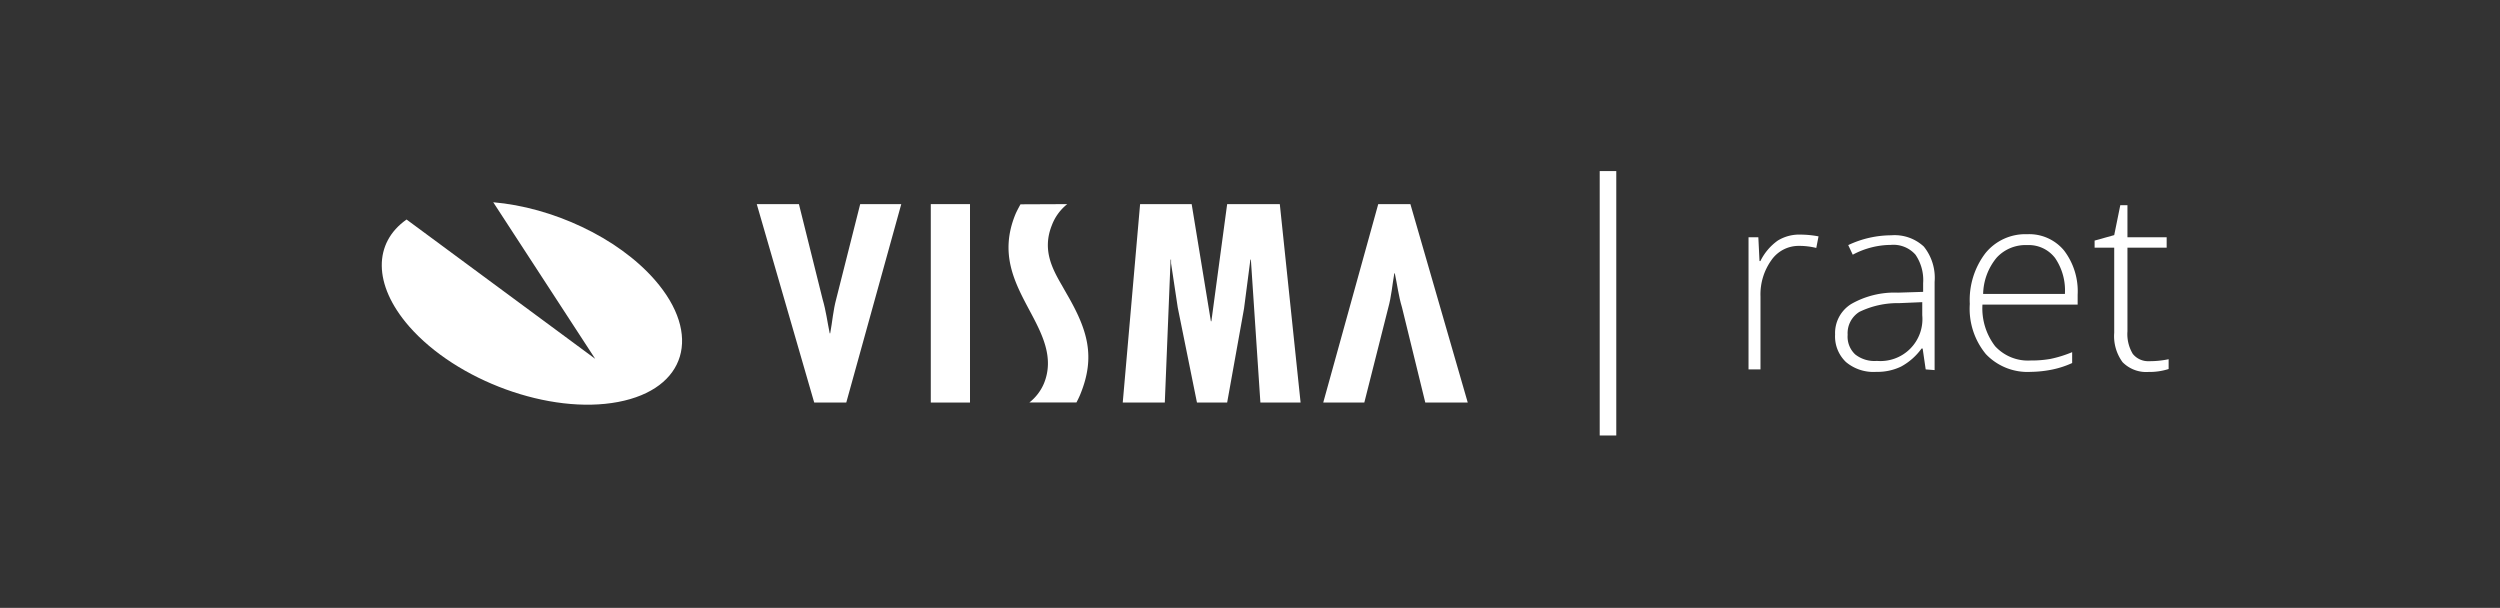
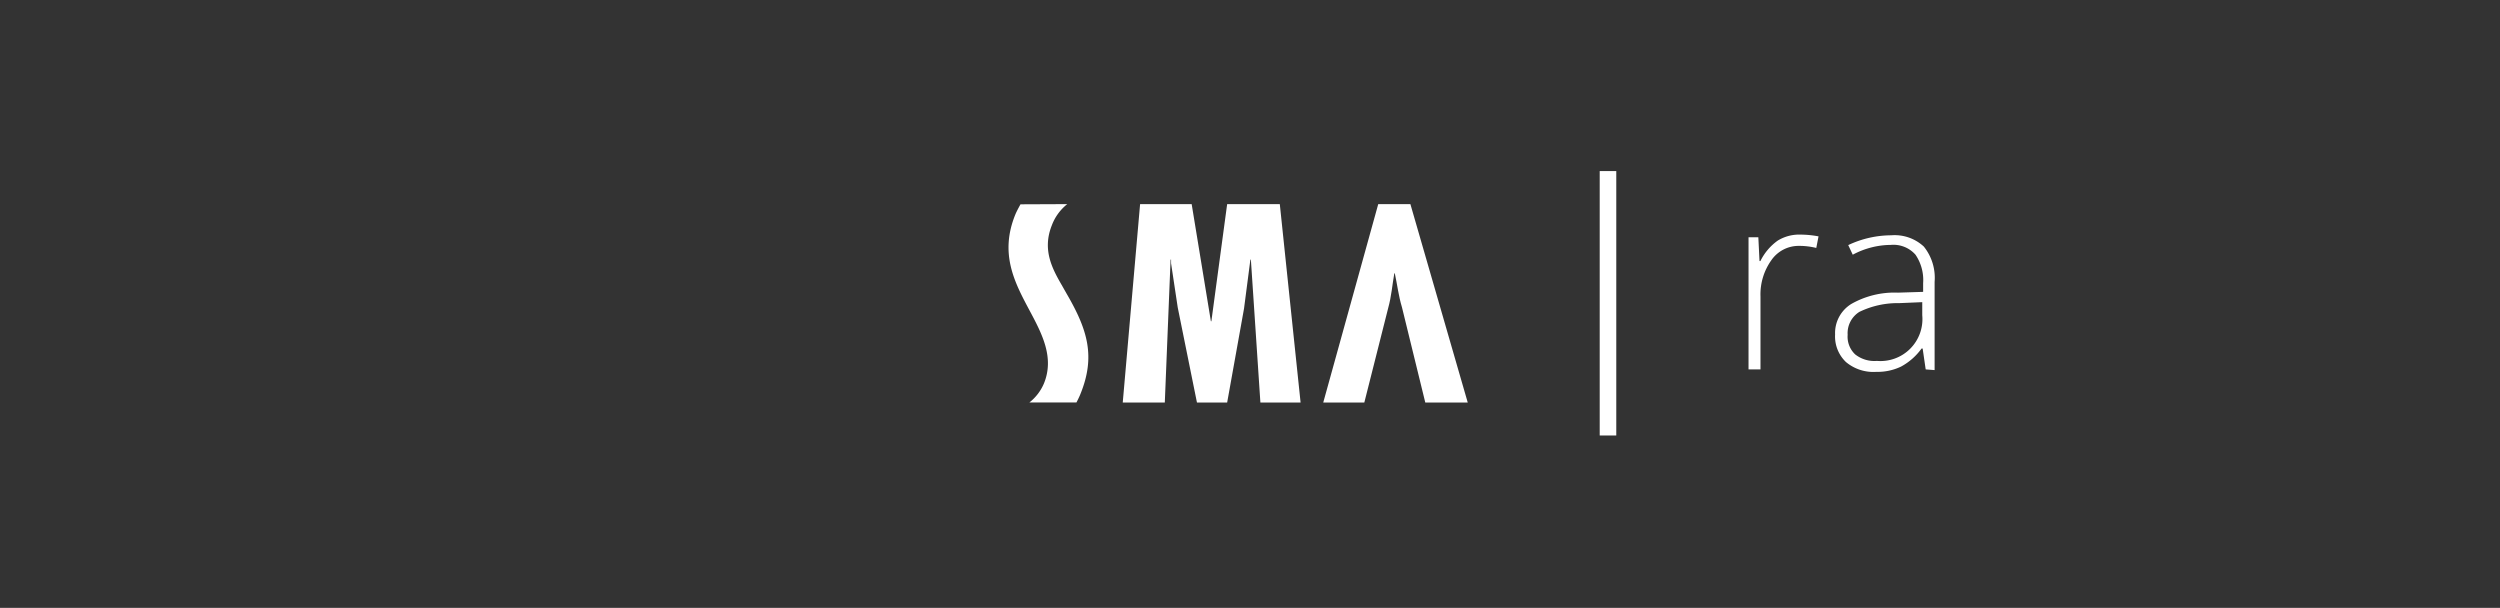
<svg xmlns="http://www.w3.org/2000/svg" id="Logo" viewBox="0 0 255 62">
  <rect x="0" y="0" width="255" height="62" fill="#333333" stroke="none" />
  <title>VISMA-Raet_Logo_Endorsed_Mono-Wit_RGB</title>
-   <path d="M50.31,20.63c6,.51,12.68,3.57,16.48,7.92C71.64,34.11,70,39.68,63.05,41s-16.47-2.16-21.33-7.72C38,29,38.11,24.74,41.47,22.39L60.71,36.6Z" style="fill: #fff" />
  <g>
    <path d="M145.38,41.06,143,31.34c-.35-1.15-.48-2.31-.73-3.46h-.05c-.21,1.18-.29,2.33-.62,3.52l-2.44,9.66h-4.19l5.61-20.24h3.28l5.85,20.24Z" style="fill: #fff" />
-     <path d="M81.49,20.82l2.42,9.72c.34,1.15.48,2.3.72,3.46h.05c.22-1.18.3-2.34.62-3.52l2.44-9.66h4.19L86.32,41.06H83.05L77.19,20.82Z" style="fill: #fff" />
-     <rect x="94.94" y="20.82" width="4" height="20.24" style="fill: #fff" />
    <polygon points="121.55 20.82 123.51 32.77 123.56 32.77 125.17 20.82 130.54 20.82 132.66 41.06 128.56 41.06 127.59 26.48 127.54 26.48 126.89 31.48 125.17 41.06 122.09 41.06 120.13 31.37 119.45 26.86 119.45 26.48 119.4 26.48 118.81 41.06 114.52 41.06 116.29 20.82 121.55 20.82" style="fill: #fff" />
    <path d="M108.86,20.82A5,5,0,0,0,107.28,23c-1,2.52.08,4.46,1.07,6.17l.43.76c2.16,3.71,3,6.43,1.4,10.32-.11.28-.38.8-.38.8H105a4.88,4.88,0,0,0,1.47-1.91c1.11-2.67-.2-5.12-1.46-7.48-1.52-2.85-3.09-5.79-1.43-9.82.16-.38.51-1,.51-1Z" style="fill: #fff" />
  </g>
  <g>
    <path d="M183.66,23.93a10.11,10.11,0,0,1,1.83.18l-.23,1.18a7.29,7.29,0,0,0-1.75-.21,3.38,3.38,0,0,0-2.83,1.46,6,6,0,0,0-1.11,3.7v7.44h-1.22V24.2h1l.12,2.43h.09a5.59,5.59,0,0,1,1.77-2.09A4.18,4.18,0,0,1,183.66,23.93Z" style="fill: #fff" />
    <path d="M196.42,37.68l-.31-2.13H196a6.25,6.25,0,0,1-2.09,1.84,5.55,5.55,0,0,1-2.53.54,4.36,4.36,0,0,1-3.09-1,3.6,3.6,0,0,1-1.11-2.81A3.48,3.48,0,0,1,188.84,31a8.88,8.88,0,0,1,4.75-1.15l2.57-.08v-.89a4.58,4.58,0,0,0-.78-2.9,3,3,0,0,0-2.52-1,8.34,8.34,0,0,0-3.88,1L188.52,25a10.32,10.32,0,0,1,4.39-1,4.37,4.37,0,0,1,3.32,1.15,5.08,5.08,0,0,1,1.1,3.6v9Zm-5-.87a4.28,4.28,0,0,0,4.65-4.66V30.82l-2.35.1a8.93,8.93,0,0,0-4.06.89,2.56,2.56,0,0,0-1.2,2.34,2.48,2.48,0,0,0,.77,2A3.15,3.15,0,0,0,191.46,36.81Z" style="fill: #fff" />
-     <path d="M207.14,37.93a5.86,5.86,0,0,1-4.58-1.81A7.27,7.27,0,0,1,200.92,31a7.87,7.87,0,0,1,1.58-5.16,5.24,5.24,0,0,1,4.28-1.95,4.61,4.61,0,0,1,3.76,1.67,6.85,6.85,0,0,1,1.38,4.51v1h-9.71a6.34,6.34,0,0,0,1.29,4.24,4.55,4.55,0,0,0,3.64,1.46,11.07,11.07,0,0,0,2-.16,12.13,12.13,0,0,0,2.22-.69v1.11a9.49,9.49,0,0,1-2.11.68A11.79,11.79,0,0,1,207.14,37.93ZM206.78,25a4,4,0,0,0-3.12,1.28,6,6,0,0,0-1.38,3.7h8.34a5.85,5.85,0,0,0-1-3.66A3.37,3.37,0,0,0,206.78,25Z" style="fill: #fff" />
-     <path d="M219.2,36.84a9.39,9.39,0,0,0,2-.2v1a6.48,6.48,0,0,1-2.06.3,3.39,3.39,0,0,1-2.64-1,4.49,4.49,0,0,1-.85-3V25.26h-2v-.72l2-.56.62-3.05H217V24.2h4v1.06h-4V33.8a3.91,3.91,0,0,0,.54,2.29A2,2,0,0,0,219.2,36.84Z" style="fill: #fff" />
  </g>
  <rect x="163.17" y="17.45" width="1.69" height="26.97" style="fill: #fff" />
</svg>